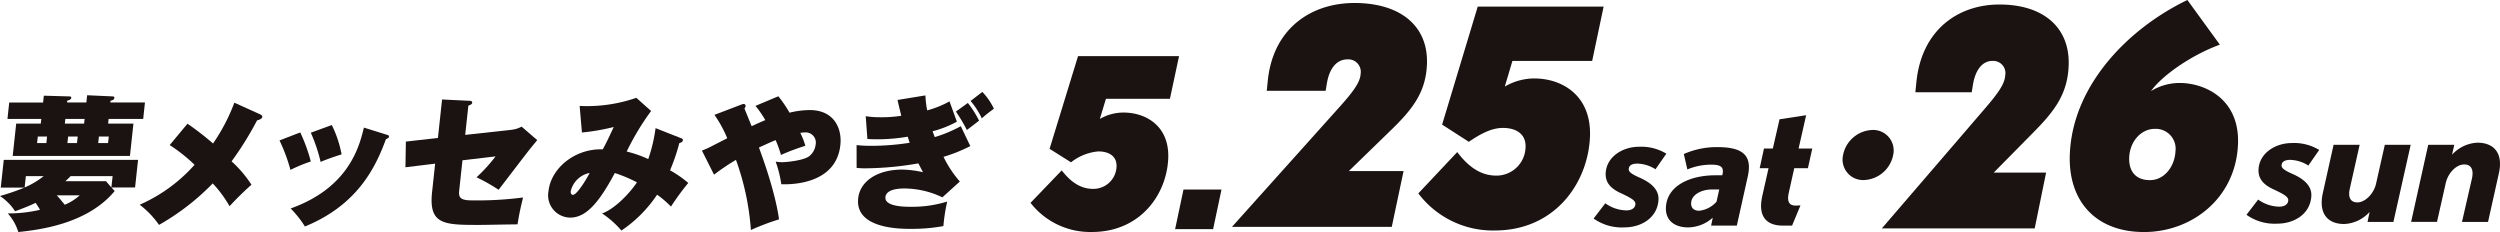
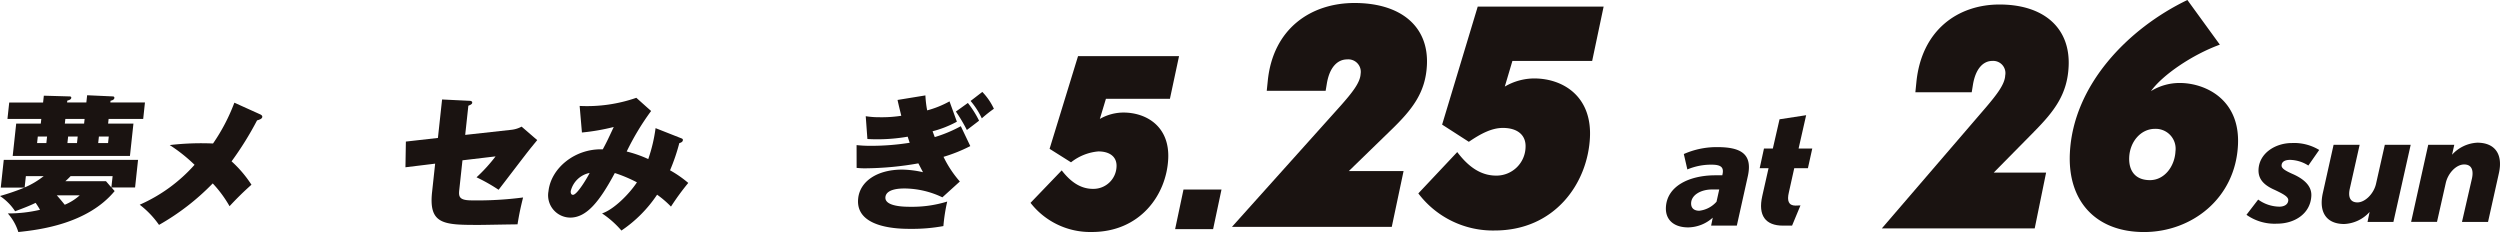
<svg xmlns="http://www.w3.org/2000/svg" width="402.308" height="37.34" viewBox="0 0 402.308 37.34">
  <g id="グループ_11355" data-name="グループ 11355" transform="translate(-2262.763 -5822.222)">
    <g id="グループ_11357" data-name="グループ 11357" transform="translate(2262.763 5837.015)">
      <path id="パス_7050" data-name="パス 7050" d="M50.279,63.5l.482-4.463H72.372l-.479,4.439H68.1l.505.584c-4.387,5.3-12.142,6.238-15.5,6.589a8.108,8.108,0,0,0-1.691-2.991,22.422,22.422,0,0,0,5.181-.585c-.079-.14-.318-.56-.707-1.121-1.026.515-2.361,1-3.3,1.356a8.537,8.537,0,0,0-2.437-2.454A36.955,36.955,0,0,0,54.095,63.5Zm6.93-14.79,4.181.118c.1,0,.256.047.236.233-.03.281-.4.374-.641.444l-.033.3h3.1l.126-1.167,4.126.187c.142,0,.277.07.257.256-.033.3-.423.4-.617.443l-.03.28h5.568L73.2,52.45H67.635l-.081.748h4.076l-.563,5.21H52.2l.563-5.21h3.957l.081-.748H51.356l.285-2.641h5.45ZM54.12,63.478a13.364,13.364,0,0,0,3.065-1.822H54.318Zm3.611-8.2H56.239l-.114,1.052h1.492Zm1.562,9.464c.275.3.717.817,1.281,1.518a8.393,8.393,0,0,0,2.415-1.518Zm4.479-12.29h-3.1l-.081.748h3.1Zm3.443,10.023.864,1,.2-1.822H61.521c-.4.42-.61.607-.846.817Zm-6.208-6.144h1.54l.113-1.052H61.12Zm4.952,0h1.588l.113-1.052H66.073Z" transform="translate(-50.156 -48.104)" fill="#1a1311" />
-       <path id="パス_7051" data-name="パス 7051" d="M95.787,51.923c.134.07.335.188.312.4-.033.3-.427.444-.843.561a51.538,51.538,0,0,1-4.1,6.589,18.852,18.852,0,0,1,3.2,3.762,48.841,48.841,0,0,0-3.525,3.457,19.142,19.142,0,0,0-2.707-3.668A38.446,38.446,0,0,1,79.481,69.7a14.5,14.5,0,0,0-3.108-3.247A25.623,25.623,0,0,0,85.2,60.03,25.6,25.6,0,0,0,81.2,56.853l2.859-3.435A44.049,44.049,0,0,1,88.173,56.6a30.186,30.186,0,0,0,3.434-6.566Z" transform="translate(-53.891 -48.302)" fill="#1a1311" />
-       <path id="パス_7052" data-name="パス 7052" d="M105.944,55.419a26.065,26.065,0,0,1,1.7,4.673,24.975,24.975,0,0,0-3.274,1.355,27.653,27.653,0,0,0-1.762-4.742Zm13.94.373c.184.047.367.117.346.3-.017.163-.172.28-.5.42-1.82,5-4.877,10.7-13.033,14.043a16.544,16.544,0,0,0-2.294-2.9c9.342-3.341,11.049-9.93,11.785-13.014Zm-8.859-1.565a18.393,18.393,0,0,1,1.575,4.72c-1.987.63-2.931,1.027-3.378,1.215a25.639,25.639,0,0,0-1.578-4.7Z" transform="translate(-57.629 -48.9)" fill="#1a1311" />
+       <path id="パス_7051" data-name="パス 7051" d="M95.787,51.923c.134.07.335.188.312.4-.033.3-.427.444-.843.561a51.538,51.538,0,0,1-4.1,6.589,18.852,18.852,0,0,1,3.2,3.762,48.841,48.841,0,0,0-3.525,3.457,19.142,19.142,0,0,0-2.707-3.668A38.446,38.446,0,0,1,79.481,69.7a14.5,14.5,0,0,0-3.108-3.247A25.623,25.623,0,0,0,85.2,60.03,25.6,25.6,0,0,0,81.2,56.853A44.049,44.049,0,0,1,88.173,56.6a30.186,30.186,0,0,0,3.434-6.566Z" transform="translate(-53.891 -48.302)" fill="#1a1311" />
      <path id="パス_7053" data-name="パス 7053" d="M132.138,49.432l4.314.209c.213,0,.567.023.533.328-.027.257-.4.374-.619.468l-.508,4.695,7.41-.817a4.436,4.436,0,0,0,1.667-.514l2.514,2.172c-.191.234-1.037,1.263-1.2,1.472-.822,1.028-4.3,5.607-5.017,6.519a27.841,27.841,0,0,0-3.55-2.009,25.873,25.873,0,0,0,3.064-3.365l-5.328.631-.517,4.789c-.117,1.075.009,1.659,2,1.659a56.81,56.81,0,0,0,8.272-.467c-.421,1.706-.612,2.593-.894,4.323-4.794.07-5.318.093-6.243.093-5.592,0-8.075-.046-7.509-5.28l.495-4.579-4.779.584.068-4.136,5.158-.584Z" transform="translate(-60.997 -48.217)" fill="#1a1311" />
      <path id="パス_7054" data-name="パス 7054" d="M174.365,55.6c.25.093.364.141.341.35-.036.328-.448.421-.573.468a31.118,31.118,0,0,1-1.49,4.368,18.1,18.1,0,0,1,2.932,2.033,40.3,40.3,0,0,0-2.781,3.808,15.807,15.807,0,0,0-2.234-1.916,20.931,20.931,0,0,1-5.742,5.77,15.28,15.28,0,0,0-3.115-2.757c1.843-.607,4.336-3.06,5.611-5a22.623,22.623,0,0,0-3.558-1.5c-2.465,4.6-4.542,7.173-7.173,7.173a3.588,3.588,0,0,1-3.5-4.253c.4-3.69,4.252-6.892,8.737-6.728.623-1.169.683-1.285,1.763-3.6a34.034,34.034,0,0,1-5.119.888l-.368-4.276a24.136,24.136,0,0,0,9.123-1.309l2.375,2.126a41.284,41.284,0,0,0-3.927,6.519,19.092,19.092,0,0,1,3.471,1.215,25.238,25.238,0,0,0,1.177-4.977Zm-17.7,8.527c-.022.211.006.608.361.608.688,0,2.4-2.921,2.68-3.527a3.921,3.921,0,0,0-3.041,2.919" transform="translate(-64.818 -48.174)" fill="#1a1311" />
-       <path id="パス_7055" data-name="パス 7055" d="M194.178,48.831a19.389,19.389,0,0,1,1.8,2.641,13.927,13.927,0,0,1,3.268-.421c3.815,0,5.213,2.85,4.913,5.631-.662,6.121-7.442,6.378-9.5,6.308a19.078,19.078,0,0,0-.909-3.644,5.91,5.91,0,0,0,1.008.093c.782,0,3.608-.28,4.472-1.028a2.809,2.809,0,0,0,.953-1.8,1.642,1.642,0,0,0-1.755-1.962,5.544,5.544,0,0,0-.719.069,11.9,11.9,0,0,1,.818,2.08,36.3,36.3,0,0,0-3.927,1.472,18.691,18.691,0,0,0-.856-2.384c-.695.28-.894.374-2.688,1.192,2.735,7.359,3.193,11.239,3.229,11.565a37.668,37.668,0,0,0-4.521,1.706,41.677,41.677,0,0,0-2.405-11.285,35.948,35.948,0,0,0-3.528,2.383l-1.95-3.879a12.736,12.736,0,0,0,1.568-.7c.4-.211,2.158-1.1,2.509-1.285a19.881,19.881,0,0,0-2.058-3.762l4.4-1.682a.915.915,0,0,1,.292-.069.305.305,0,0,1,.317.351.82.82,0,0,1-.182.374c.185.467.99,2.452,1.161,2.85.074-.023.851-.42,2.192-.98a16.361,16.361,0,0,0-1.578-2.29Z" transform="translate(-68.926 -48.131)" fill="#1a1311" />
      <path id="パス_7056" data-name="パス 7056" d="M221.979,48.575a16.337,16.337,0,0,0,.286,2.408,15.593,15.593,0,0,0,3.593-1.449l1.186,3.271a17.249,17.249,0,0,1-3.911,1.543c.057.14.294.795.35.935a21.8,21.8,0,0,0,4.194-1.753l1.526,3.2a25.183,25.183,0,0,1-4.309,1.73,17.585,17.585,0,0,0,2.627,3.971l-2.81,2.546a14.309,14.309,0,0,0-6.055-1.425c-.592,0-2.962,0-3.111,1.38-.169,1.565,3.173,1.565,4.026,1.565a19.033,19.033,0,0,0,5.919-.841,28.214,28.214,0,0,0-.616,3.948,27.742,27.742,0,0,1-5.357.444c-1.539,0-8.885,0-8.355-4.907.3-2.78,3.106-4.626,7.063-4.626a15.852,15.852,0,0,1,3.367.42c-.275-.513-.451-.864-.747-1.425a50.823,50.823,0,0,1-8.615.8,12.288,12.288,0,0,1-1.32-.071l-.007-3.667a20.723,20.723,0,0,0,2.357.116,39.709,39.709,0,0,0,6.19-.491c-.072-.209-.143-.42-.32-.98a28.7,28.7,0,0,1-4.974.42c-.663,0-1.086-.024-1.511-.046l-.268-3.668a14,14,0,0,0,2.234.164,20.8,20.8,0,0,0,3.485-.233c-.015-.094-.4-1.589-.6-2.548Zm6.835,1.215a16.053,16.053,0,0,1,1.8,2.851c-.314.256-1.68,1.285-1.963,1.5a26.2,26.2,0,0,0-1.765-2.968Zm2.325-1.775A9.941,9.941,0,0,1,233,50.725a21.255,21.255,0,0,0-1.944,1.543,12.562,12.562,0,0,0-1.806-2.8Z" transform="translate(-73.06 -48.015)" fill="#1a1311" />
    </g>
    <g id="グループ_11358" data-name="グループ 11358" transform="translate(2428.598 5822.222)">
      <path id="パス_7057" data-name="パス 7057" d="M63.357,21.053l-6.75,6.556h8.811l-1.9,8.982H37.8l17.513-19.52c1.843-2.088,3.126-3.69,3.193-5.1a2.006,2.006,0,0,0-2.171-2.331c-1.476,0-2.827,1.166-3.271,3.933l-.187,1.117H43.4l.165-1.6C44.406,4.69,50.5.562,57.525.562c7.424,0,11.943,3.74,11.651,9.955-.211,4.467-2.352,7.187-5.819,10.536" transform="translate(-5.386 -0.08)" fill="#1a1311" />
      <path id="パス_7058" data-name="パス 7058" d="M100.751,9.983H87.916L86.692,14.11A9.45,9.45,0,0,1,91.406,12.8c4.651,0,9.3,2.865,8.989,9.469-.351,7.429-5.672,15-15.331,15A15.042,15.042,0,0,1,72.777,31.3l6.262-6.652c1.726,2.283,3.712,3.788,6.262,3.788a4.683,4.683,0,0,0,4.732-4.565c.092-1.942-1.284-3.108-3.655-3.108-1.743,0-3.485.874-5.472,2.234l-4.3-2.769L82.335,1.244h20.26Z" transform="translate(-10.37 -0.177)" fill="#1a1311" />
      <path id="パス_7059" data-name="パス 7059" d="M22.433,17.4h-10.3l-.978,3.242a7.681,7.681,0,0,1,3.781-1.03c3.733,0,7.467,2.25,7.223,7.437-.275,5.835-4.541,11.785-12.292,11.785A12.177,12.177,0,0,1,0,34.143l5.02-5.224C6.408,30.711,8,31.893,10.048,31.893a3.717,3.717,0,0,0,3.794-3.585c.071-1.526-1.034-2.44-2.935-2.44a8.212,8.212,0,0,0-4.39,1.754l-3.45-2.174L7.646,10.536H23.9Z" transform="translate(0 -1.501)" fill="#1a1311" />
      <path id="パス_7060" data-name="パス 7060" d="M33.249,41.944H27.136l1.348-6.376H34.6Z" transform="translate(-3.867 -5.068)" fill="#1a1311" />
      <path id="パス_7061" data-name="パス 7061" d="M184.237,21.339l-6.468,6.555h8.426l-1.835,8.982h-24.6l16.789-19.52c1.768-2.087,3-3.689,3.065-5.1a1.965,1.965,0,0,0-2.072-2.331c-1.411,0-2.707,1.165-3.138,3.933l-.181,1.116h-9.068l.162-1.6c.823-8.4,6.665-12.527,13.38-12.527,7.1,0,11.415,3.74,11.123,9.955-.211,4.467-2.264,7.186-5.588,10.536" transform="translate(-22.764 -0.121)" fill="#1a1311" />
      <path id="パス_7062" data-name="パス 7062" d="M206.977,37.34c-7.785,0-12.3-5-11.935-12.674.521-11.022,9.417-20.1,18.914-24.665l5.222,7.186c-4.4,1.6-9.211,4.855-11.089,7.478a8.774,8.774,0,0,1,4.638-1.312c3.978,0,9.719,2.525,9.369,9.954-.407,8.643-7.463,14.033-15.12,14.033m1.766-16.606c-2.267,0-4.03,2.038-4.15,4.563-.1,2.235,1.024,3.691,3.335,3.691,2.351,0,4-2.233,4.112-4.661a3.2,3.2,0,0,0-3.3-3.592" transform="translate(-27.788 0)" fill="#1a1311" />
      <path id="パス_7063" data-name="パス 7063" d="M238.144,30.464a5.668,5.668,0,0,0-2.923-.912c-.884,0-1.356.313-1.382.884-.023.484.558.856,1.928,1.454,1.676.77,2.936,1.853,2.861,3.451-.135,2.852-2.664,4.477-5.516,4.477a7.826,7.826,0,0,1-4.925-1.426l1.884-2.452a5.921,5.921,0,0,0,3.427,1.141c.713,0,1.384-.314,1.417-1.026.027-.57-.78-1-2.147-1.655-1.565-.684-2.719-1.6-2.639-3.308.124-2.623,2.711-4.249,5.364-4.249a7.8,7.8,0,0,1,4.4,1.112Z" transform="translate(-32.514 -3.825)" fill="#1a1311" />
      <path id="パス_7064" data-name="パス 7064" d="M253.846,39.581h-4.164l.331-1.6a5.844,5.844,0,0,1-4.084,1.938c-2.8,0-4.137-1.824-3.446-4.962l1.736-7.786h4.193l-1.588,7.073c-.327,1.483.181,2.2,1.237,2.2,1.2,0,2.631-1.369,2.994-3.024l1.407-6.246h4.164Z" transform="translate(-34.525 -3.872)" fill="#1a1311" />
      <path id="パス_7065" data-name="パス 7065" d="M271.465,39.525h-4.193l1.616-7.044c.3-1.483-.211-2.2-1.265-2.2-1.285,0-2.606,1.4-2.964,2.994l-1.408,6.246h-4.166l2.753-12.406h4.193l-.36,1.6a5.888,5.888,0,0,1,4.056-1.939c2.824,0,4.192,1.825,3.473,4.962Z" transform="translate(-36.916 -3.815)" fill="#1a1311" />
-       <path id="パス_7066" data-name="パス 7066" d="M115.627,31.163a5.673,5.673,0,0,0-2.923-.912c-.884,0-1.356.314-1.382.884-.023.484.558.856,1.928,1.454,1.676.77,2.936,1.854,2.862,3.451-.135,2.853-2.665,4.477-5.517,4.477a7.826,7.826,0,0,1-4.925-1.426l1.884-2.452a5.921,5.921,0,0,0,3.427,1.14c.713,0,1.383-.313,1.417-1.026.027-.57-.779-1-2.146-1.654-1.566-.684-2.72-1.6-2.639-3.309.123-2.622,2.711-4.249,5.363-4.249a7.8,7.8,0,0,1,4.4,1.112Z" transform="translate(-15.056 -3.924)" fill="#1a1311" />
      <path id="パス_7067" data-name="パス 7067" d="M130.65,40.242h-4.136l.261-1.283a6.01,6.01,0,0,1-3.954,1.568c-2.282,0-3.68-1.2-3.584-3.223.161-3.422,3.751-5.133,7.86-5.161h1.226l0-.057c.284-1.17-.122-1.653-1.748-1.653a9.86,9.86,0,0,0-3.887.769l-.568-2.481a13.045,13.045,0,0,1,5.415-1.112c3.937,0,5.648,1.225,4.885,4.677Zm-4-5.817c-1.74,0-3.292.855-3.354,2.167-.043.913.568,1.255,1.309,1.255a4.352,4.352,0,0,0,2.778-1.454l.436-1.967Z" transform="translate(-16.989 -3.934)" fill="#1a1311" />
      <path id="パス_7068" data-name="パス 7068" d="M144.6,30.148h-2.2l-.869,3.907c-.32,1.34-.043,2.11,1.07,2.11.085,0,.8-.029.8-.029l-1.351,3.252h-1.483c-2.766,0-4.032-1.6-3.313-4.763l1.01-4.477h-1.426l.691-3.166h1.426l1.078-4.705,4.281-.656L143.1,26.982h2.2Z" transform="translate(-19.499 -3.081)" fill="#1a1311" />
-       <path id="パス_7069" data-name="パス 7069" d="M160.538,28.42a4.994,4.994,0,0,1-4.727,4.031,3.3,3.3,0,0,1-3.336-4.031,4.994,4.994,0,0,1,4.727-4.031,3.3,3.3,0,0,1,3.336,4.031" transform="translate(-21.717 -3.475)" fill="#1a1311" />
    </g>
  </g>
</svg>